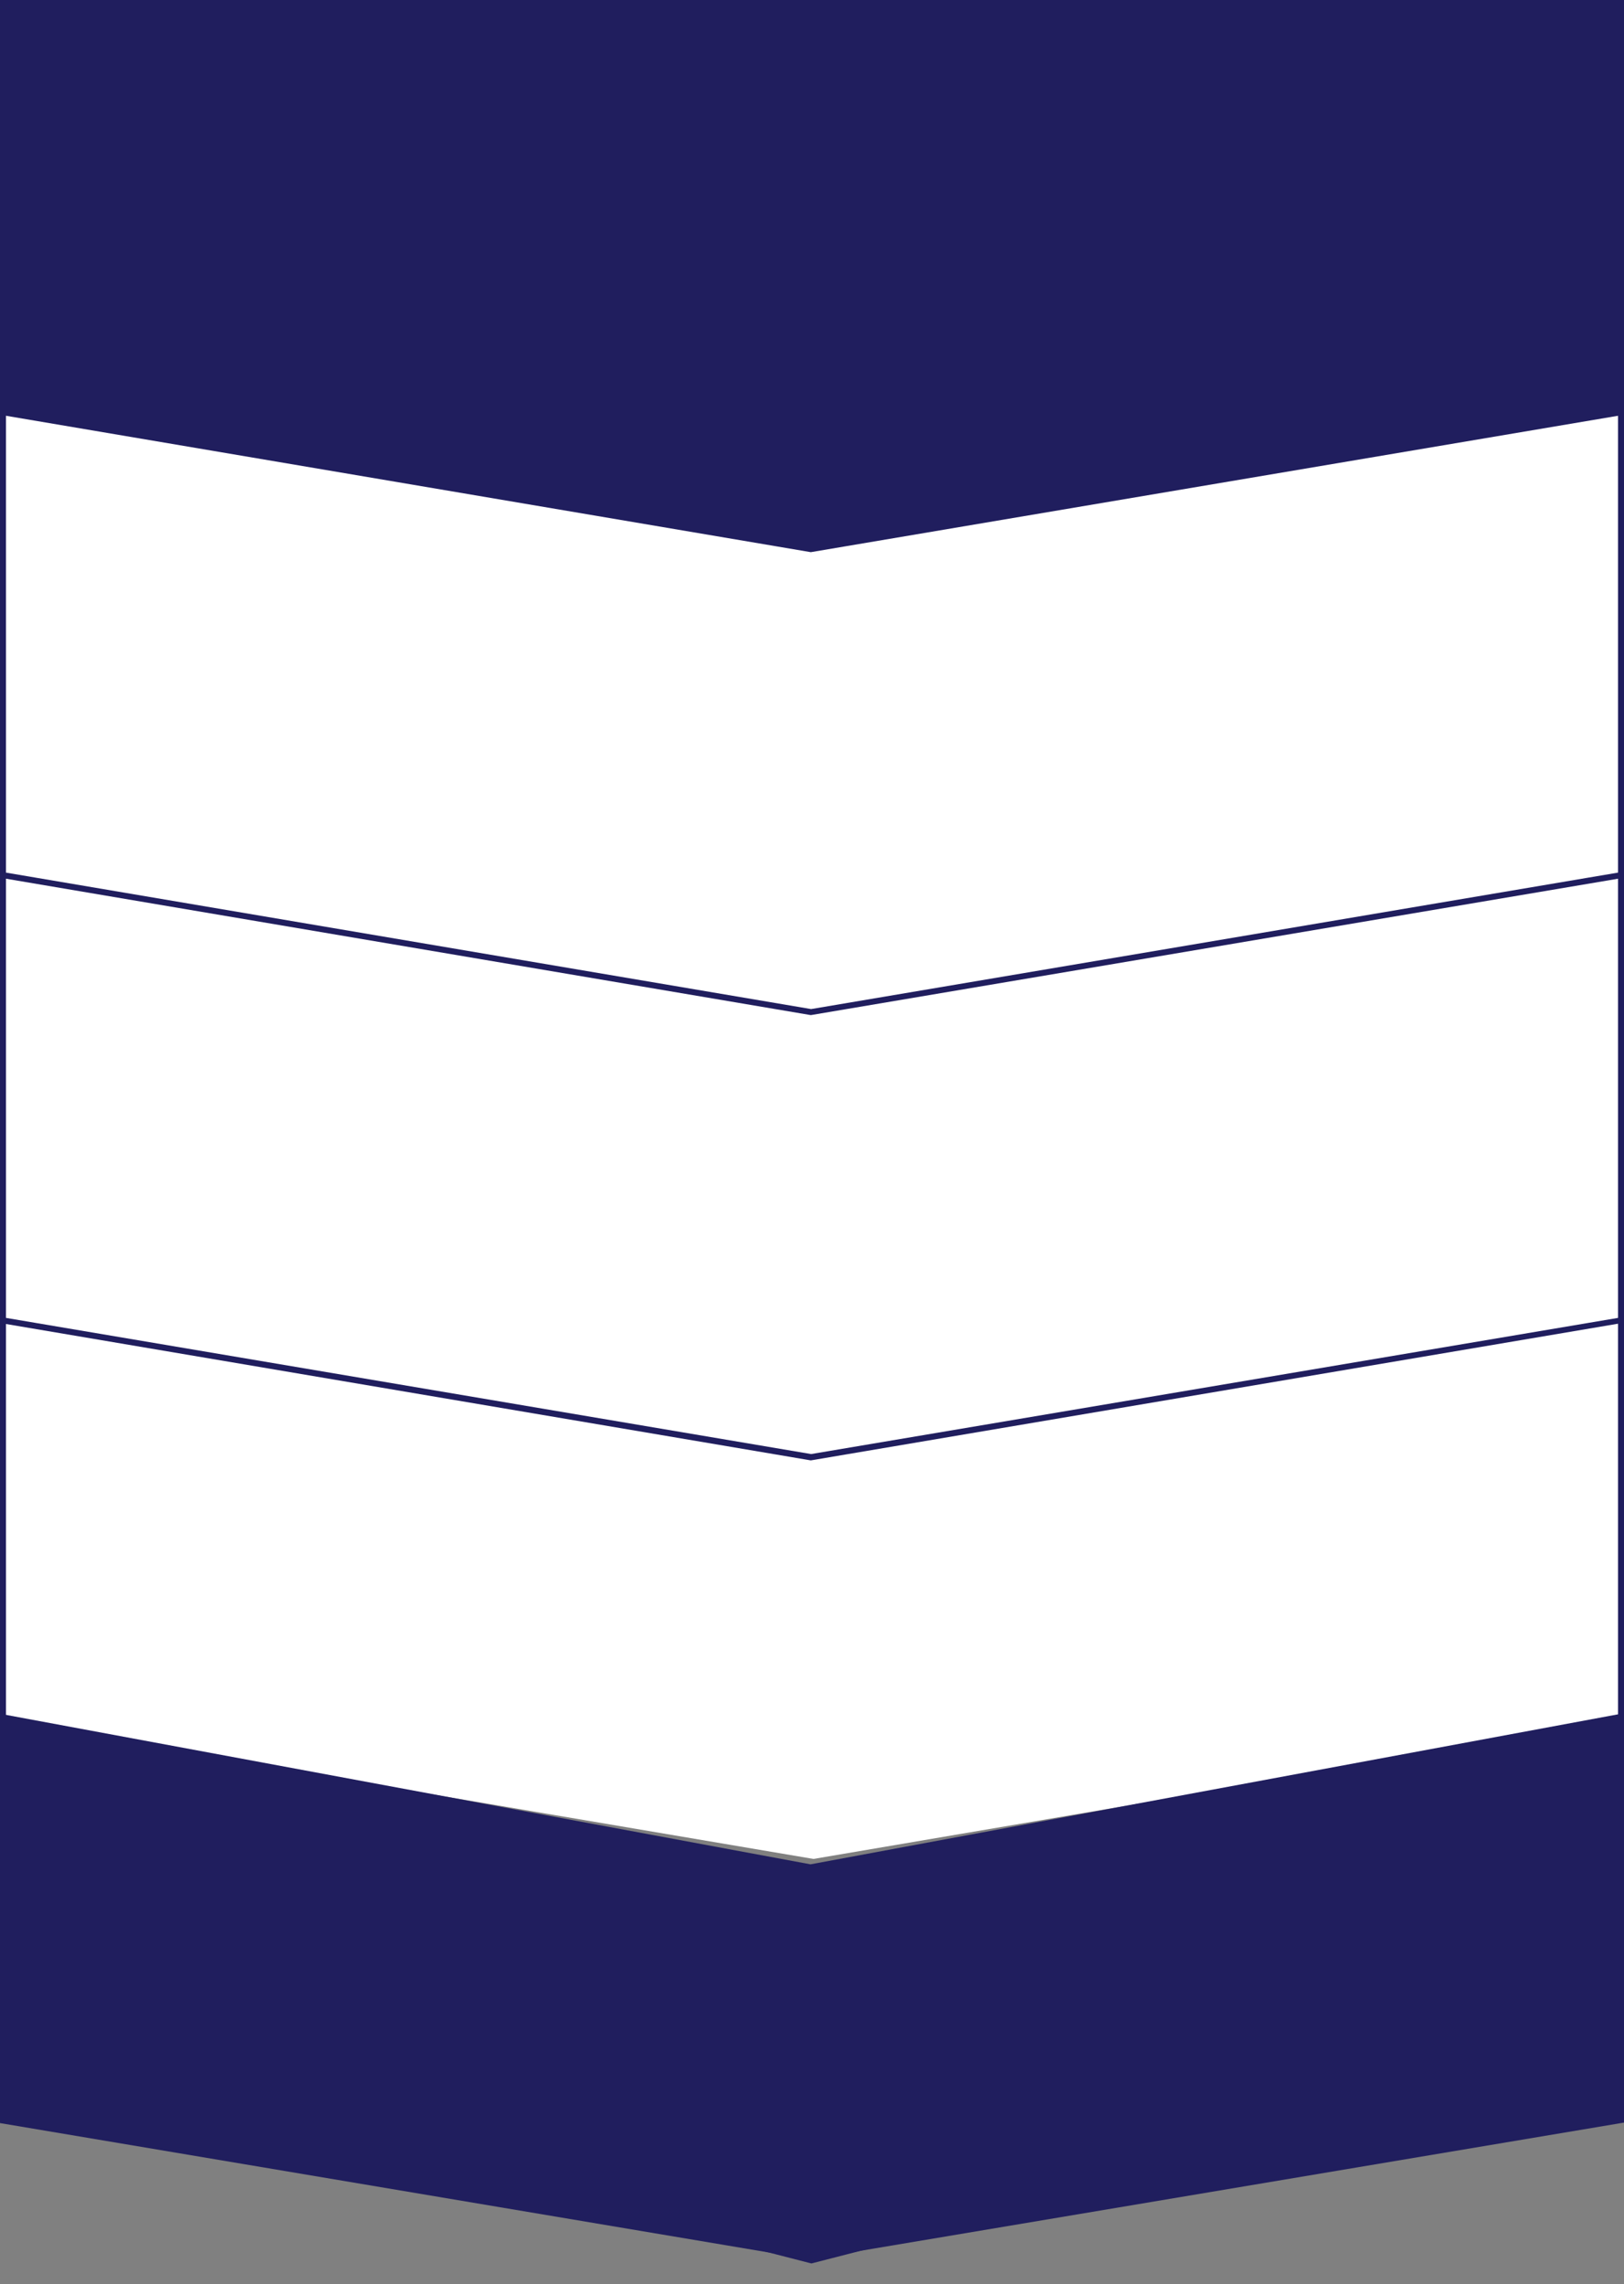
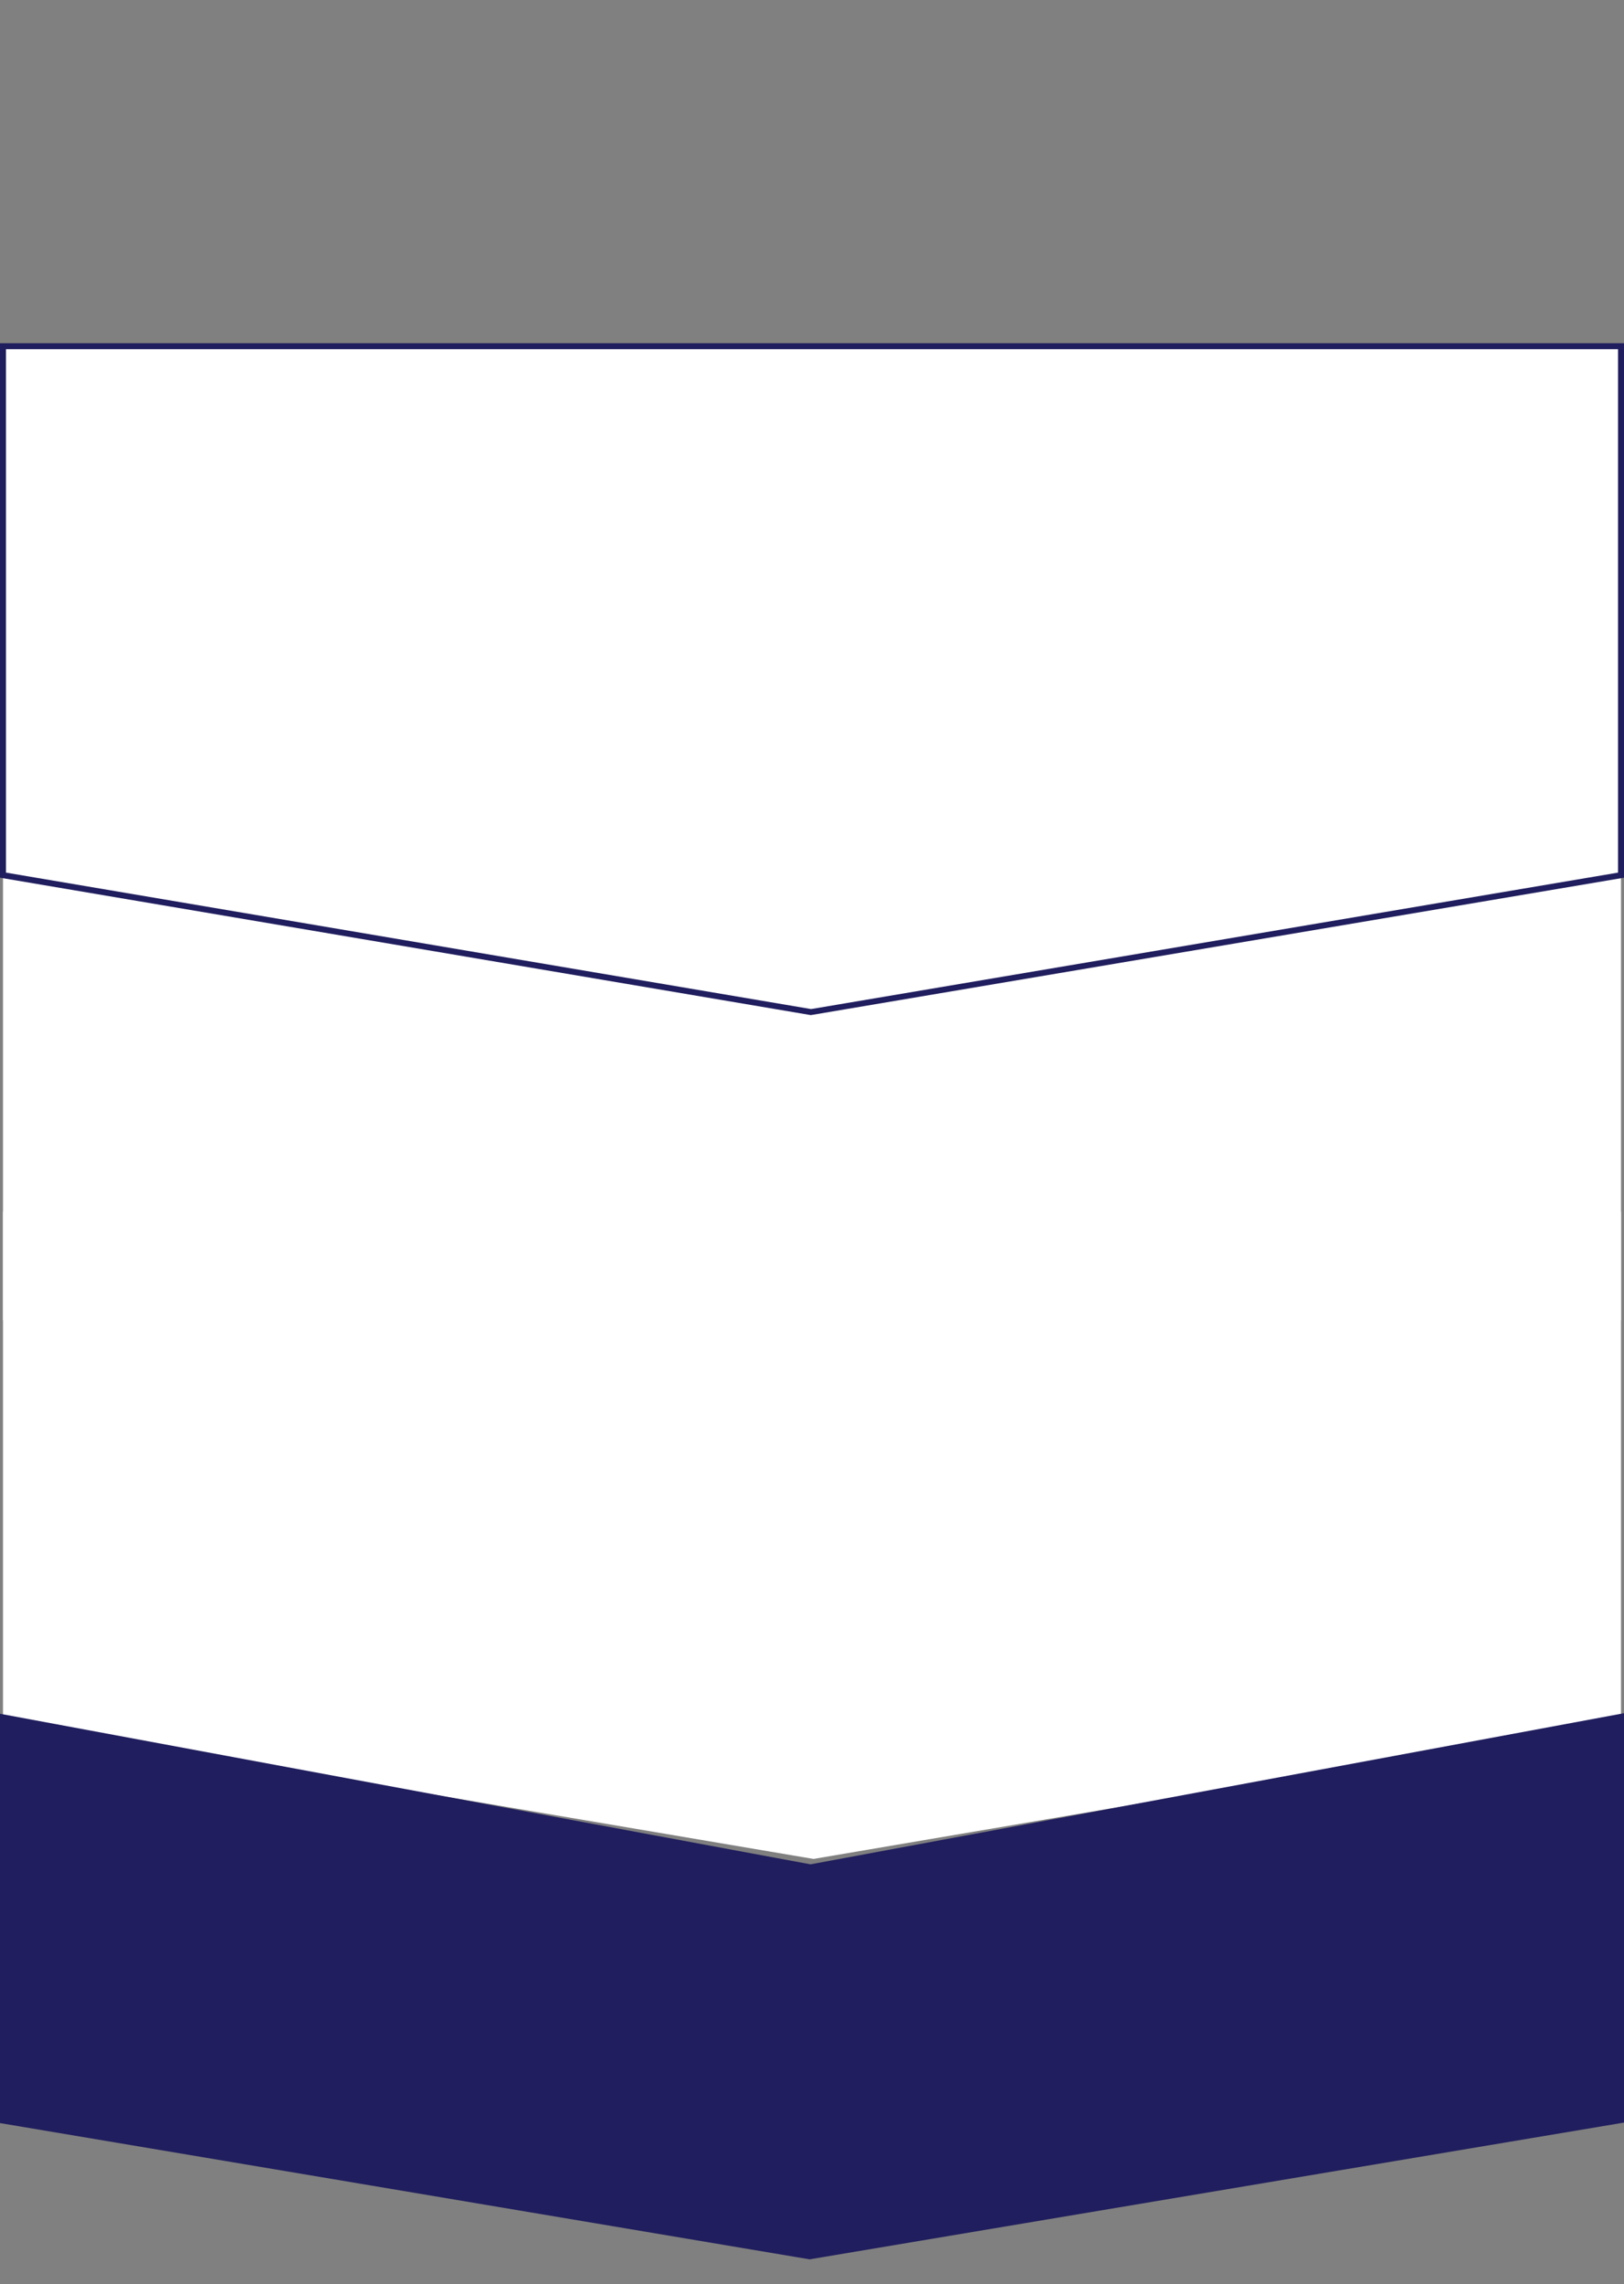
<svg xmlns="http://www.w3.org/2000/svg" id="_レイヤー_1" data-name="レイヤー 1" version="1.1" viewBox="0 0 543 763.3">
  <rect x="0" y="0" width="543" height="763.3" fill="#808080" stroke="none" />
  <defs>
    <style>
      .cls-1 {
        fill: #201e5e;
      }

      .cls-1, .cls-2 {
        stroke-width: 0px;
      }

      .cls-2 {
        fill: #fff;
      }
    </style>
  </defs>
  <polygon class="cls-2" points="542 404.9 271.2 359.2 1 404.9 1 575.3 272 621.2 542 575.3 542 404.9" />
-   <path class="cls-1" d="M271.2,756.3h-.2L0,686.6v-323.1h543v323.1l-271.8,69.8ZM2,684l269.2,69.3,269.8-69.3v-317.5H2v317.5Z" />
  <polygon class="cls-2" points="542 441.2 271.2 486.9 1 441.2 1 230.4 542 230.4 542 441.2" />
-   <path class="cls-1" d="M271.2,488h-.2L0,442.1v-212.7h543v212.6l-271.8,46ZM2,440.4l269.2,45.5,269.8-45.5v-209H2v209Z" />
  <polygon class="cls-2" points="542 292.5 271.2 338.2 1 292.5 1 115.7 542 115.7 542 292.5" />
  <path class="cls-1" d="M271.2,339.2h-.2L0,293.3V114.7h543v178.6l-271.8,45.9ZM2,291.6l269.2,45.6,269.8-45.6V116.7H2v174.9Z" />
-   <polygon class="cls-1" points="542 137.7 271.2 183.5 1 137.7 1 1 542 1 542 137.7" />
  <polygon class="cls-1" points="543 709.3 270.7 755 -1 709.3 -1 572.5 271 623 543 572.5 543 709.3" />
-   <path class="cls-1" d="M271.2,184.5h-.2L0,138.6V0h543v138.6l-271.8,45.9ZM2,136.9l269.2,45.6,269.8-45.6V2H2v134.9Z" />
</svg>